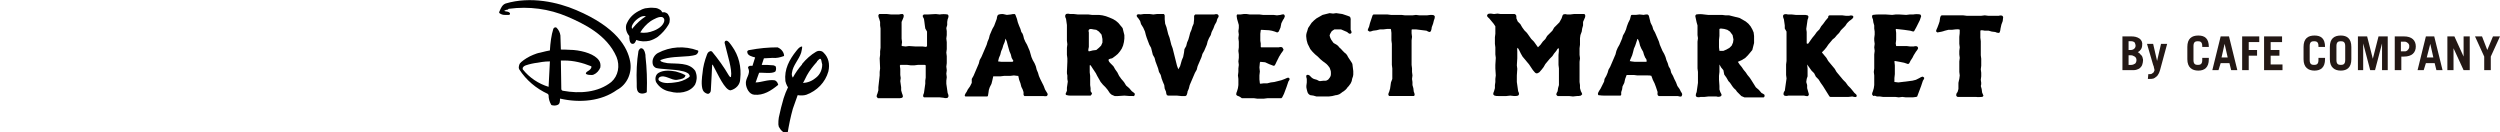
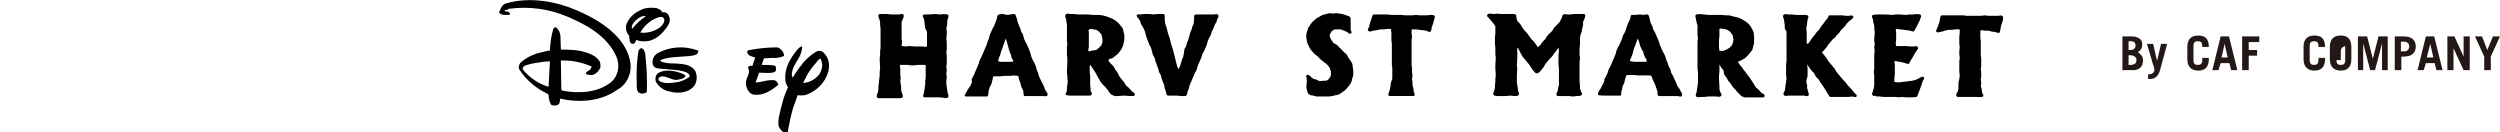
<svg xmlns="http://www.w3.org/2000/svg" version="1.1" id="レイヤー_1" x="0px" y="0px" viewBox="0 0 570.1 30.2" style="enable-background:new 0 0 570.1 30.2;" xml:space="preserve">
  <style type="text/css">
	.st0{fill:#231815;}
</style>
  <path class="st0" d="M500.2,13.7c0,0.9,0.4,1.1,1,1.1s1-0.2,1-1.1v-0.5h1.5v0.3c0,1.9-1,2.6-2.4,2.6s-2.5-0.7-2.5-2.6v-2.8  c0-1.9,1-2.6,2.5-2.6s2.4,0.7,2.4,2.6l0,0h-1.5v-0.2c0-0.9-0.4-1.1-1-1.1s-1,0.2-1,1.1V13.7z" />
  <path class="st0" d="M504.5,16l1.9-7.7h1.9l1.9,7.7h-1.4l-0.4-1.6h-2l-0.5,1.6H504.5z M506.6,13.1h1.4l-0.7-3.1l0,0L506.6,13.1z" />
  <path class="st0" d="M511.3,16V8.3h3.9v1.3h-2.4v1.8h1.9v1.3h-1.9V16H511.3z" />
-   <path class="st0" d="M516.3,16V8.3h4.1v1.3h-2.6v1.8h2v1.3h-2v2h2.7V16H516.3z" />
  <path class="st0" d="M526.7,13.7c0,0.9,0.4,1.1,1,1.1s1-0.2,1-1.1v-0.5h1.5v0.3c0,1.9-1,2.6-2.4,2.6s-2.5-0.7-2.5-2.6v-2.8  c0-1.9,1-2.6,2.5-2.6s2.4,0.7,2.4,2.6l0,0h-1.5v-0.2c0-0.9-0.4-1.1-1-1.1s-1,0.2-1,1.1V13.7z" />
-   <path class="st0" d="M531.3,10.7c0-1.9,1-2.6,2.5-2.6c1.4,0,2.4,0.7,2.4,2.6v2.8c0,1.9-1,2.6-2.4,2.6c-1.4,0-2.5-0.7-2.5-2.6V10.7z   M532.8,13.7c0,0.9,0.4,1.1,1,1.1s1-0.2,1-1.1v-3.2c0-0.9-0.4-1.1-1-1.1s-1,0.2-1,1.1V13.7z" />
+   <path class="st0" d="M531.3,10.7c0-1.9,1-2.6,2.5-2.6c1.4,0,2.4,0.7,2.4,2.6v2.8c0,1.9-1,2.6-2.4,2.6c-1.4,0-2.5-0.7-2.5-2.6V10.7z   M532.8,13.7c0,0.9,0.4,1.1,1,1.1s1-0.2,1-1.1v-3.2s-1,0.2-1,1.1V13.7z" />
  <path class="st0" d="M537.7,16V8.3h2.1l1.3,5.1l0,0l1.3-5.1h2.1V16h-1.3V9.9l0,0l-1.6,6.1h-1.1l-1.6-6.1l0,0V16H537.7z" />
  <path class="st0" d="M546.1,16V8.3h2.1c1.8,0,2.7,0.9,2.7,2.3s-0.9,2.3-2.7,2.3h-0.6V16H546.1z M547.5,11.7h0.8  c0.5,0.1,1-0.4,1.1-0.9c0-0.1,0-0.1,0-0.2c0.1-0.5-0.4-1-0.9-1.1c-0.1,0-0.1,0-0.2,0h-0.8V11.7z" />
  <path class="st0" d="M551.3,16l1.9-7.7h1.9L557,16h-1.4l-0.4-1.6h-2l-0.5,1.6H551.3z M553.4,13.1h1.5l-0.7-3.1l0,0L553.4,13.1z" />
  <path class="st0" d="M558.1,16V8.3h1.6l2.1,4.6l0,0V8.3h1.4V16h-1.4l-2.3-5l0,0v5H558.1z" />
  <path class="st0" d="M567.2,11.4l1.3-3.1h1.6l-2.1,4.6V16h-1.5v-3.1l-2.1-4.6h1.6L567.2,11.4z" />
  <path class="st0" d="M483.9,8.3h2.1c0.7,0,1.3,0.1,1.9,0.5c0.5,0.4,0.7,0.9,0.6,1.5c0,0.7-0.4,1.3-1,1.6c0.2,0.1,0.4,0.2,0.5,0.4  c0.1,0.1,0.3,0.3,0.4,0.4c0.1,0.2,0.2,0.3,0.2,0.5c0.1,0.2,0.1,0.4,0.1,0.6c0,0.3-0.1,0.7-0.2,1c-0.1,0.3-0.3,0.5-0.5,0.7  c-0.2,0.2-0.5,0.3-0.8,0.4c-0.3,0.1-0.7,0.1-1.1,0.1h-2.1V8.3z M485.4,11.4h0.5c0.3,0,0.6-0.1,0.8-0.3c0.2-0.2,0.3-0.4,0.3-0.7  c0-0.2-0.1-0.5-0.2-0.7c-0.2-0.2-0.5-0.3-0.8-0.3h-0.6L485.4,11.4z M485.4,14.8h0.6c0.3,0,0.6-0.1,0.9-0.3c0.2-0.2,0.3-0.5,0.3-0.8  c0-0.3-0.1-0.6-0.4-0.8c-0.3-0.2-0.6-0.3-0.9-0.3h-0.5L485.4,14.8z" />
  <path class="st0" d="M489.9,16.9h0.2h0.2c0.1,0,0.3,0,0.4-0.1c0.1-0.1,0.2-0.1,0.3-0.2c0.1-0.1,0.2-0.2,0.2-0.3  c0-0.1,0.1-0.1,0.1-0.2c0-0.2,0-0.4-0.1-0.6c0-0.2-0.1-0.5-0.2-0.7l-1.4-4.8h1.4l0.9,3.9l0,0l0.9-3.9h1.4l-1.6,5.9  c-0.1,0.3-0.2,0.7-0.4,1c-0.1,0.2-0.3,0.5-0.5,0.6c-0.2,0.2-0.4,0.3-0.6,0.4c-0.3,0.1-0.6,0.1-0.9,0.1h-0.4L489.9,16.9z" />
  <path d="M200.6,17.2v-0.8l0.1-0.8l-0.1-2.3l0.1-0.8v-0.8l0.1-0.8v-0.8V6.5l-0.1-0.7V5l-0.2-0.7c-0.1-0.2-0.2-0.5-0.2-0.7  c0-0.2,0.1-0.3,0.2-0.4c0.6,0,1.2,0,1.8,0l0.9,0.1h0.9h0.9c0.3-0.1,0.6-0.1,0.9-0.1c0.1,0.1,0.2,0.3,0.2,0.4c0,0.2-0.1,0.5-0.2,0.7  L205.6,5v0.7v1.4V8v0.8l0.1,0.8l-0.1,0.8l0.1,0.1l0.8,0.1l0.8-0.1l1.5,0.1h0.8h0.8l0.8,0.1l0.2-0.2V8V7.2L211,6.5l-0.1-0.7L210.8,5  l-0.1-0.7c0,0-0.3-0.5-0.3-0.7c0.1-0.1,0.2-0.3,0.3-0.3c0.3,0,0.6,0,0.9,0l1.8-0.1l0.9,0.1c0.6-0.1,1.2-0.1,1.8,0  c0.1,0.1,0.2,0.2,0.2,0.4c0,0.2-0.1,0.5-0.2,0.7L216,5v0.7l-0.2,0.7l0.1,0.7V8l-0.1,0.8l0.1,0.8v0.8v0.8l-0.1,0.8l0.1,0.8v0.8v0.8  l-0.1,0.8l0.1,0.8l-0.1,0.8l0.1,0.8l-0.1,0.8v0.7l0.1,0.7l0.1,0.7l0.1,0.7c0.1,0.2,0.2,0.5,0.2,0.7c0,0.1-0.1,0.3-0.2,0.4  c-0.3,0.1-0.6,0.1-0.9,0l-0.9-0.1h-2.7c-0.3,0-0.6,0-0.9,0c-0.1-0.1-0.2-0.2-0.2-0.3c0-0.2,0.1-0.5,0.2-0.7l0.1-0.7l0.1-0.7l0.1-0.7  l0-0.7l0.1-0.7v-0.7v-0.7v-0.7v-0.7l-0.2-0.1h-0.8h-0.8l-0.8,0.1h-0.8l-0.8-0.1h-0.8h-0.8l-0.1,0.2l0.1,0.7v0.7v0.7l0.1,0.7  l-0.1,0.7l0.1,0.7l0.1,0.7v0.7l0.2,0.7c0.1,0.2,0.2,0.5,0.2,0.7c0,0.1-0.1,0.2-0.2,0.3c-0.3,0.1-0.6,0.1-0.9,0.1h-0.9h-0.9h-1  c-0.6,0-1.2,0-1.8,0c-0.1-0.1-0.2-0.2-0.3-0.4c0-0.2,0.1-0.5,0.2-0.7l0.2-0.7v-0.7L200.6,17.2z" />
  <path d="M221.6,18l0.4-0.7l0.3-0.7l0.3-0.7l0.3-0.7l0.3-0.7l0.2-0.8l0.4-0.7l0.3-0.7l0.3-0.7l0.3-0.7l0.3-0.7l0.2-0.7l0.3-0.7  l0.2-0.8l0.3-0.7l0.3-0.7l0.4-0.7l0.3-0.8l0.3-0.8c0-0.3,0.1-0.6,0.2-0.8c0.1-0.1,0.2-0.2,0.3-0.2c0.3-0.1,0.6-0.1,0.9-0.1l0.9,0.2  l0.9-0.1c0.3-0.1,0.6-0.1,0.9-0.1c0.1,0.1,0.2,0.2,0.2,0.3c0.1,0.3,0.2,0.5,0.3,0.8l0.2,0.8l0.3,0.8l0.3,0.7l0.2,0.7  c0.2,0.2,0.3,0.4,0.4,0.7c0.1,0.2,0.1,0.5,0.2,0.8l0.3,0.7l0.4,0.7l0.3,0.7l0.3,0.7l0.2,0.7l0.2,0.7l0.3,0.7l0.4,0.7l0.3,0.7  l0.2,0.8l0.3,0.7l0.2,0.7l0.3,0.7l0.4,0.8l0.4,0.8l0.3,0.8l0.3,0.5c0.1,0.2,0.3,0.4,0.3,0.6c0,0.2-0.1,0.3-0.2,0.4  c-0.2,0.1-0.8,0-0.8,0h-0.8h-0.8l-0.9,0c-0.6,0-1.2,0-1.8,0c-0.1-0.1-0.2-0.2-0.2-0.3c0-0.2,0-0.4,0-0.6l-0.2-0.6l-0.3-0.6l-0.2-0.8  l-0.3-0.8l-0.2-0.9h-0.2l-0.8-0.1l-0.8,0.1l-0.8,0H229l-0.8,0.1h-0.8h-0.8h-0.1l-0.2,0.9l-0.2,0.8l-0.4,0.8l-0.2,0.6l-0.1,0.7  c0,0.2-0.1,0.4-0.1,0.6c0,0.1-0.1,0.2-0.2,0.2c-0.3,0-0.6,0-0.8,0h-1.7h-0.8h-0.8c-0.3,0-0.5,0-0.8,0c-0.1,0-0.2-0.1-0.2-0.3  c0.1-0.2,0.2-0.5,0.4-0.7l0.3-0.6l0.5-0.7l0.4-0.8L221.6,18z M227.6,14l0.8,0.1h0.8h1.7l0.2-0.2l-0.4-0.7l-0.2-0.8l-0.3-0.7L230,11  l-0.2-0.7l-0.2-0.8l-0.3-0.7l0,0l-0.2,0.8l-0.3,0.7l-0.2,0.7l-0.3,0.7l-0.2,0.8l-0.3,0.7L227.6,14L227.6,14z" />
  <path d="M243.4,18v-0.8c-0.1-0.3-0.1-0.5-0.1-0.8c0-0.2,0.1-2.3,0.1-2.3v-0.8l-0.1-0.8v-0.8v-0.8l0.1-0.8l-0.1-0.8V8.8V8V5.7  L243.2,5l-0.1-0.7c-0.1-0.2-0.2-0.4-0.2-0.7c0-0.1,0.1-0.3,0.2-0.4c0.3-0.1,0.6-0.1,0.9,0h0.9l0.9,0.1h0.8h0.8h0.8l0.8,0.1h0.8h0.8  l0.8,0.1l0.8,0.2L253,4l0.7,0.3l0.7,0.4l0.6,0.5l0.5,0.6l0.5,0.6l0.2,0.8l0.2,0.8v0.8l-0.1,0.8l-0.2,0.8l-0.3,0.7l-0.4,0.6l-0.5,0.6  l-0.6,0.5l-0.7,0.5c0,0-0.7,0.1-0.8,0.3c0,0.1,0,0.1,0,0.2c0.1,0.3,0.3,0.5,0.5,0.7l0.6,0.6l0.4,0.7l0.5,0.7l0.4,0.8l0.5,0.7  l0.6,0.7l0.5,0.8l0.7,0.6l0.6,0.7c0,0,0.6,0.4,0.7,0.6c0,0.2-0.1,0.4-0.2,0.5c-0.7,0-1.5,0-2.2-0.1l-1.5,0.1c-0.2,0-0.5,0-0.7,0  c-0.2-0.1-0.5-0.2-0.7-0.3c-0.2-0.2-0.4-0.3-0.5-0.5l-0.4-0.6l-0.5-0.6l-0.6-0.6l-0.5-0.6l-0.4-0.7l-0.4-0.7l-0.3-0.6l-0.4-0.6  l-0.4-0.6c0,0-0.3-0.5-0.4-0.6s-0.2,0-0.2,0s0,0.8,0,0.8v0.8l0.1,0.8V18v0.7v0.7l0.1,0.7v0.7c0,0,0.4,0.5,0.3,0.6  c-0.1,0.2-0.2,0.3-0.3,0.4c-0.6,0-1.2,0-1.8,0h-1.8h-0.9c-0.3,0-0.6,0-0.9-0.1c-0.1,0-0.3-0.1-0.3-0.3c0.1-0.2,0.2-0.5,0.3-0.7v-0.7  l0.1-0.7l0.1-0.7L243.4,18z M248.2,11.6c0,0.1,0.2,0.1,0.2,0.1l0.8-0.2l0.8-0.1l0.6-0.5l0.5-0.5l0.3-0.7V8.9l-0.2-1l-0.6-0.7  L250,6.8l-0.7-0.1c0,0-0.6-0.2-0.9,0s-0.1,0.7-0.1,0.7v0.8v0.8v0.9v0.8C248.3,10.8,248.1,11.4,248.2,11.6L248.2,11.6z" />
  <path d="M261.1,7.2l-0.4-0.9l-0.5-0.8L260,4.8l-0.4-0.6c0,0-0.4-0.4-0.4-0.6c0-0.1,0.1-0.3,0.2-0.3c0.2-0.1,0.7,0,0.7,0l0.7-0.1h0.7  h0.7l0.8,0.1l0.8-0.1h0.8c0.3,0,0.5,0,0.8,0c0.1,0.1,0.2,0.2,0.2,0.4c0,0.3,0,0.6,0,0.8l0.1,1l0.3,0.8l0.2,0.8l0.2,0.8l0.3,0.8  l0.2,0.8l0.2,0.8l0.3,0.8l0.2,0.8l0.2,0.8l0.2,0.8l0.2,0.8l0.2,0.8l0.3,0.8l0,0l0.4-0.7l0.2-0.7l0.2-0.7l0.3-0.7L270,12l0.1-0.8  l0.4-0.7l0.2-0.8l0.3-0.7l0.2-0.7l0.2-0.8l0.3-0.7l0.2-0.7l0.3-0.7l0.1-1c0-0.3,0-0.5,0-0.8c0.1-0.1,0.2-0.3,0.3-0.3  c0.3,0,0.6,0,0.9,0h0.9l0.9,0h0.8h0.8c0.3-0.1,0.6-0.1,0.8,0c0.1,0.1,0.2,0.2,0.2,0.4c0,0.2-0.3,0.6-0.3,0.6L277.4,5L277,5.7  l-0.3,0.8l-0.4,0.8L276.1,8l-0.4,0.7l-0.3,0.7l-0.2,0.8l-0.3,0.7l-0.3,0.7l-0.4,0.7L274,13l-0.3,0.7l-0.3,0.7l-0.3,0.7l-0.2,0.8  l-0.4,0.7l-0.3,0.7l-0.3,0.7l-0.3,0.7l-0.3,0.7l-0.2,0.8l-0.3,0.7c0,0.3-0.1,0.5-0.2,0.8c-0.1,0.1-0.2,0.2-0.3,0.2  c-0.3,0-0.6,0-0.9,0l-1-0.1h-1c-0.3,0-0.6,0-1,0c-0.1,0-0.2-0.1-0.3-0.1c-0.1-0.2-0.2-0.5-0.2-0.8l-0.3-0.7l-0.1-0.8l-0.3-0.7  l-0.3-0.8l-0.2-0.8l-0.4-0.7l-0.2-0.8l-0.3-0.8l-0.3-0.8l-0.2-0.8l-0.4-0.7l-0.2-0.8l-0.2-0.8l-0.4-0.7l-0.3-0.8l-0.3-0.8L261.3,8  L261.1,7.2z" />
-   <path d="M282.1,21.8c-0.1-0.1-0.2-0.2-0.2-0.3c0-0.2,0.1-0.5,0.2-0.7l0.2-0.7l0.1-0.7v-0.7l0-0.7l-0.1-0.8l0.1-0.8v-0.8l0.1-0.8  l-0.1-0.8l0.1-0.8v-0.8l-0.1-0.8l0.1-0.8v-0.8V9.5l-0.1-0.8l0.1-0.8l-0.1-0.8l0.1-0.7V5.7L282.3,5l-0.2-0.7L282,3.6  c0,0,0.1-0.3,0.1-0.3s0.8,0,0.8,0l0.7-0.1h0.7l0.7,0.1h0.7h0.7h0.8l0.8,0.1h0.8h0.8h0.8l0.8,0.1l0.8-0.1c0,0,0.6-0.2,0.8-0.1  c0.1,0.1,0.2,0.3,0.2,0.4c-0.1,0.3-0.2,0.6-0.4,0.8l-0.4,0.8L292,6.3c-0.1,0.3-0.3,0.6-0.4,0.9c-0.1,0.1-0.2,0.1-0.3,0.2  c-0.2,0-0.5-0.2-0.6-0.2c-0.2-0.1-1.1-0.3-1.3-0.3s-1.8-0.1-1.8-0.1l-0.1,0.1l-0.1,0.8v1.6l0.1,0.6v0.8l0.1,0.1h0.8h1.6h0.8h0.8  c0.3-0.1,0.6-0.1,0.8,0c0.1,0.1,0.2,0.3,0.3,0.5c0,0.2-0.5,0.8-0.5,0.8l-0.5,0.8l-0.3,0.6l-0.3,0.6c-0.1,0.3-0.3,0.6-0.4,0.8  c-0.1,0.1-0.2,0.1-0.3,0.1c-0.6-0.2-1.3-0.5-1.9-0.8l-1.1-0.1l-0.1,0.2l-0.1,1.1l0.1,0.9l-0.1,0.9v0.9l0.1,0.9l0.1,0.1l0.8-0.1h0.8  l0.8-0.2l0.8-0.1l0.8-0.2l0.8-0.2l0.8-0.3c0,0,0.6-0.3,0.8-0.3c0.1,0.1,0.3,0.2,0.3,0.3c0,0.2-0.3,0.6-0.3,0.6l-0.2,0.6l-0.2,0.6  l-0.3,0.8l-0.3,0.8l-0.4,0.8l-0.2,0.2h-0.8h-0.8l-0.8,0H289l-0.8,0.1h-1.5l-0.7-0.1h-0.7h-0.7h-0.7h-0.7  C282.7,22,282.4,21.9,282.1,21.8z" />
  <path d="M308.2,7.5c-0.1,0.1-0.2,0.2-0.4,0.2c-0.2,0-0.6-0.4-0.6-0.4L306.5,7c-0.2-0.1-0.5-0.2-0.7-0.3c-0.3,0-0.5,0-0.8,0  c-0.2,0-0.5,0-0.7,0c-0.2,0.1-0.4,0.3-0.6,0.4c-0.2,0.3-0.4,0.6-0.5,1c0.1,0.4,0.2,0.7,0.4,1l0.5,0.7c0.2,0.1,0.5,0.3,0.7,0.4  c0.2,0.1,0.5,0.4,0.6,0.6c0.2,0.2,0.5,0.4,0.6,0.6l0.6,0.6c0.2,0.1,0.5,0.4,0.6,0.6c0.1,0.2,0.3,0.6,0.4,0.7s0.3,0.5,0.4,0.6  c0.1,0.2,0.3,0.4,0.4,0.7c0,0.2,0.1,0.6,0.1,0.8c0,0.2,0.1,0.6,0.1,0.8c0,0.3,0,0.5,0,0.8c0,0.2-0.1,0.6-0.2,0.8s-0.1,0.6-0.2,0.8  c-0.1,0.2-0.2,0.5-0.4,0.7c-0.1,0.2-0.3,0.4-0.5,0.6c-0.1,0.2-0.3,0.4-0.5,0.6c-0.2,0.2-0.4,0.3-0.7,0.5c-0.2,0.2-0.4,0.3-0.7,0.5  c-0.3,0.1-0.5,0.2-0.8,0.2l-0.8,0.2l-0.8,0.1h-0.8h-0.8L301,22h-0.8l-0.7-0.2c-0.2,0-0.5-0.1-0.7-0.1c-0.7-0.3-0.7-1-0.8-1.3  c-0.1-0.3-0.1-0.5-0.1-0.8l0.1-0.8v-0.8c0,0-0.2-0.6-0.1-0.8c0.1-0.1,0.3-0.2,0.5-0.1c0.2,0,0.6,0.5,0.6,0.5  c0.2,0.2,0.4,0.3,0.6,0.4c0.2,0.1,0.5,0.1,0.7,0.2s0.5,0.3,0.7,0.3c0.5-0.1,1-0.1,1.4-0.1c0.2-0.1,0.5-0.2,0.6-0.4  c0.2-0.2,0.3-0.4,0.4-0.6c0.1-0.2,0.1-0.5,0.1-0.7c0-0.2,0-0.5-0.1-0.7c-0.1-0.2-0.1-0.5-0.3-0.7c-0.2-0.3-0.4-0.5-0.6-0.7  c-0.2-0.2-0.8-0.6-0.8-0.6l-0.6-0.5l-0.6-0.6l-0.6-0.5l-0.6-0.6l-0.5-0.6l-0.3-0.6l-0.3-0.6l-0.2-0.7c0,0-0.1-0.5-0.1-0.7  c-0.1-0.5,0-1,0.2-1.5l0.2-0.7l0.4-0.6l0.4-0.6l0.5-0.5l0.6-0.5l0.7-0.4l0.7-0.4l0.8-0.2l0.8-0.2l0.8,0.1l0.7-0.1l0.7,0.1l0.7,0.1  l0.9,0.3c0.3,0.1,0.6,0.2,0.8,0.3c0.3,0.3,0.2,0.9,0.2,0.9v0.7v0.7v0.7C308.2,7.1,308.2,7.3,308.2,7.5z" />
  <path d="M317.5,18v-0.8v-0.8v-0.8l-0.1-0.8V14c0-0.2,0-0.6,0-0.8c0-0.4,0-1.2,0-1.6s0-1.6,0-1.6l-0.1-0.8l0-0.8V7.5l-0.1-0.8  l-0.1-0.1h-0.8l-0.8,0.1h-0.8l-0.8,0.2L313.1,7c-0.3,0.1-0.5,0.2-0.8,0.2c-0.2-0.1-0.3-0.2-0.4-0.3c0-0.2,0.3-0.8,0.3-0.8l0.2-0.8  l0.3-0.9c0.1-0.3,0.2-0.6,0.3-0.9c0.1-0.1,0.2-0.2,0.2-0.2c0.3,0,0.5,0,0.8,0h0.8h0.8h0.8l0.8,0.1h0.8h0.8h0.8l0.8,0.1h1.7l0.8-0.1  l0.8,0.1h1.7l0.8-0.1c0.3,0,0.6,0,0.8,0.1c0.1,0.1,0.2,0.2,0.2,0.3c0,0.3-0.1,0.6-0.2,0.8l-0.2,0.8l-0.3,0.8c0,0.3-0.1,0.6-0.2,0.9  c-0.1,0.1-0.2,0.2-0.3,0.2c-0.2,0-0.7-0.3-0.7-0.3l-0.8-0.1l-1.6-0.2h-0.9l-0.1,0.1v0.8l0.1,0.8l-0.1,0.8v2.4c0,0,0,0.6,0,0.8  s0,0.6,0,0.8s0,0.6,0,0.8s0,0.6,0,0.8s0.1,0.6,0.1,0.8s0,0.6,0,0.8s0.1,0.6,0.1,0.8s-0.1,0.6-0.1,0.8s0.1,0.5,0.1,0.7s0,0.7,0,0.7  l0.2,0.7l0.1,0.8c0.1,0.2,0.2,0.5,0.2,0.7c0,0.1-0.1,0.3-0.2,0.3c-0.5,0-1,0-1.4,0h-0.7h-0.7h-1.4c-0.5,0-1,0-1.4,0  c-0.1-0.1-0.2-0.2-0.2-0.3c0-0.3,0.1-0.5,0.2-0.7l0.2-0.7l0.1-0.7l0.1-0.7L317.5,18z" />
  <path d="M345.9,18v0.7l0.1,0.7l0.1,0.7l0.1,0.7c0.1,0.2,0.2,0.4,0.2,0.7c-0.1,0.1-0.1,0.2-0.2,0.3c-0.3,0.1-0.6,0.1-0.9,0.1  l-0.9-0.1l-0.9,0.1l-0.9,0h-0.9c-0.3,0-0.6,0-0.9-0.1c-0.1-0.1-0.2-0.2-0.3-0.3c0-0.2,0.1-0.5,0.2-0.7l0.2-0.7v-0.7l0.1-0.7V18  l0.1-0.8l-0.1-1.6v-0.8l0.1-1.6l-0.1-0.8v-0.8v-0.8l-0.1-0.8V9.2V8.5l0.1-0.8V6.9V6.1V6l-0.4-0.6l-0.5-0.6l-0.5-0.6  c0,0-0.5-0.4-0.5-0.6c0-0.1,0.1-0.3,0.2-0.4c0.2-0.1,0.5-0.1,0.7-0.1l0.7,0.1l0.8-0.1l0.7,0.1h0.8h0.8h0.8c0.3,0,0.6,0,0.8,0  c0.1,0.1,0.2,0.1,0.3,0.2c0.1,0.2,0.1,0.5,0.1,0.8l0.3,0.7l0.6,0.6l0.4,0.7l0.5,0.7l0.6,0.6l0.5,0.7l0.5,0.7l0.6,0.6l0.5,0.7  l0.5,0.7l-0.1-0.1l0.6-0.6l0.5-0.7l0.6-0.6l0.4-0.7l0.6-0.6l0.6-0.6l0.4-0.7l0.6-0.6l0.6-0.6l0.5-0.9c0.1-0.2,0.1-0.4,0.2-0.6  c0-0.1,0.1-0.2,0.2-0.3c0.3-0.1,0.6-0.1,0.8,0h0.8l0.8-0.1h0.8h0.8c0.3,0,0.5,0,0.8,0c0.1,0.1,0.2,0.2,0.2,0.4  c0,0.3-0.1,0.5-0.2,0.7l-0.3,0.7L361,5.8l-0.2,0.7l-0.1,0.7L360.4,8l-0.1,0.7v0.7v0.8l-0.1,0.8v1.5l0.1,0.8l-0.1,0.8v1.5v1.5V18v0.7  l0.1,0.7v0.7l0.2,0.7c0,0,0.3,0.5,0.3,0.7c-0.1,0.1-0.2,0.2-0.3,0.3c-0.3,0.1-0.6,0.1-0.9,0.1l-0.9,0.1l-0.9-0.1H357h-0.9  c-0.3,0-0.6,0-0.9,0c-0.1-0.1-0.3-0.2-0.3-0.4c0-0.2,0.3-0.7,0.3-0.7l0.1-0.7l0.2-0.7v-0.7V18v-0.8v-0.8v-0.8l-0.1-0.8v-0.8v-1.5  c0,0,0.2-1.5,0-1.5s-0.5,0.6-0.5,0.6l-0.5,0.6l-0.4,0.6l-0.6,0.6l-0.5,0.6l-0.5,0.6l-0.4,0.7c-0.3,0.4-0.6,0.8-1,1.2  c-0.6,0.4-0.8,0.2-1,0s-0.5-0.6-0.5-0.6l-0.4-0.6l-0.4-0.6l-0.5-0.6l-0.5-0.6l-0.5-0.6l-0.4-0.7c-0.2-0.4-0.4-0.9-0.7-1.3  c-0.2,0.1-0.1,0.8-0.1,0.8v0.8v0.8l-0.1,1.6l0.1,0.8l-0.1,1.5L345.9,18z" />
  <path d="M365.9,18l0.4-0.7l0.3-0.7l0.2-0.7l0.4-0.7l0.3-0.7l0.3-0.7l0.3-0.7l0.3-0.7l0.2-0.8l0.3-0.7l0.4-0.7l0.3-0.7l0.3-0.7  l0.2-0.7l0.4-0.7l0.3-0.7l0.2-0.7l0.3-0.8l0.4-0.8c0.1-0.3,0.1-0.5,0.2-0.8c0-0.1,0.1-0.2,0.2-0.2c0.3,0,0.6,0,0.9,0l0.9-0.1  l0.9,0.1c0.3-0.1,0.6-0.1,0.9-0.1c0.1,0.1,0.2,0.1,0.3,0.3c0.1,0.3,0.1,0.5,0.2,0.8l0.2,0.8l0.4,0.8l0.2,0.7l0.4,0.7l0.3,0.7  l0.3,0.7l0.3,0.7l0.2,0.7l0.3,0.7l0.3,0.7l0.4,0.7l0.3,0.7l0.2,0.7l0.3,0.7l0.2,0.7l0.4,0.7l0.2,0.8l0.4,0.7l0.3,0.7l0.4,0.8  l0.3,0.8l0.5,0.7l0.3,0.6c0,0,0.3,0.4,0.3,0.6c0,0.2-0.1,0.4-0.2,0.5c-0.2,0.1-0.8-0.1-0.8-0.1h-0.8l-1.7,0l-0.9,0  c-0.3,0-0.6,0-0.9,0c-0.5-0.1-0.3-0.9-0.3-0.9l-0.2-0.6l-0.2-0.6l-0.3-0.8l-0.4-0.8c0,0-0.2-0.6-0.3-0.8c0,0,0,0,0-0.1  c-0.3-0.1-0.5-0.1-0.8-0.1H375h-0.8h-0.8l-0.8-0.1h-0.8c-0.3,0-0.5,0-0.8,0c-0.1,0-0.1,0.1-0.1,0.1c-0.1,0.3-0.2,0.5-0.3,0.8  l-0.2,0.9l-0.4,0.8l-0.1,0.7l-0.2,0.6c0,0.2,0,0.4,0,0.6c0,0.1-0.1,0.2-0.2,0.2c-0.3,0-0.6,0-0.9,0h-0.9l-0.8,0l-0.8,0  c-0.5,0-1,0-1.6-0.1c-0.1-0.1-0.1-0.2-0.1-0.3c-0.1-0.2,0.6-1.2,0.6-1.2l0.4-0.8l0.4-0.8L365.9,18z M372,14c0.3,0,0.6,0.1,0.8,0.1  h0.9c0.6,0,1.1,0,1.7,0c0.1,0,0.1-0.1,0.1-0.2c0-0.3-0.1-0.5-0.3-0.7l-0.3-0.7l-0.2-0.7l-0.4-0.7l-0.3-0.7l-0.2-0.8  c-0.1-0.3-0.2-0.5-0.3-0.7h-0.1l-0.5,1.5l-0.3,0.7l-0.2,0.8l-0.2,0.7l-0.3,0.7c0,0-0.3,0.6-0.2,0.7C371.9,13.9,371.9,13.9,372,14  L372,14z" />
  <path d="M387.2,17.2v-0.8l-0.1-0.8v-0.8l0-0.8v-0.8v-0.8v-1.5v-0.8V9.5l0.1-0.8L387.1,8V7.2V6.5V5.8l-0.2-0.7  c-0.1-0.5-0.2-0.9-0.3-1.4c0-0.2,0.1-0.3,0.2-0.4c0.6-0.1,1.2-0.1,1.8,0l0.9,0.1h0.8h0.8h0.8h0.8l0.8,0.1h0.8l0.8,0.2l0.8,0.2  l0.8,0.2l0.7,0.4l0.7,0.4l0.6,0.5l0.5,0.6l0.4,0.7l0.3,0.7l0.1,0.8v0.8v0.8l-0.2,0.8l-0.2,0.8l-0.5,0.6l-0.5,0.6l-0.6,0.6l-0.8,0.5  l-0.9,0.4l0.4,0.6l0.5,0.6l0.4,0.6l0.5,0.6l0.4,0.6l0.5,0.6l0.4,0.6l0.5,0.8l0.5,0.8l0.7,0.6l0.6,0.7c0,0,0.7,0.3,0.7,0.5  c0,0.2,0,0.4-0.2,0.5c-0.5,0-1,0-1.5,0l-0.7,0h-1.5l-0.7,0l-0.7-0.3l-0.5-0.5l-0.5-0.5c0,0-0.3-0.5-0.5-0.6s-0.9-1.1-1-1.3  s-0.4-0.4-0.5-0.6s-0.3-0.5-0.4-0.7l-0.5-0.7L393,16l-0.5-0.6l-0.4-0.7v0.8v0.9l-0.1,0.9v0.9l0.1,1.4v0.8l0.2,0.6  c0,0,0.3,0.5,0.3,0.7c-0.1,0.1-0.2,0.3-0.3,0.3c-0.3,0.1-0.6,0.1-0.9,0h-0.9h-0.9l-0.9,0.1h-0.9c-0.3,0.1-0.6,0.1-0.9,0  c-0.1-0.1-0.2-0.2-0.2-0.4c0-0.2,0.1-0.5,0.2-0.7l0.1-0.7l0.1-0.7l0.1-0.7L387.2,17.2z M392.1,11.6h0.1h0.8l0.7-0.3l0.7-0.4l0.5-0.5  l0.3-0.7l0.1-0.7l-0.2-1l-0.6-0.8l-0.6-0.4l-0.7-0.2l-0.8-0.1l-0.3,0.1v0.8v0.8L392,9.1v1.7L392.1,11.6z" />
  <path d="M412,18l-0.1,0.7l0.2,0.7l0,0.7l0.2,0.7c0.1,0.2,0.1,0.5,0.2,0.7c0,0.1-0.1,0.3-0.2,0.4c-0.2,0.1-0.9-0.1-0.9-0.1h-0.9h-0.9  h-0.9h-0.9c-0.3,0.1-0.6,0.1-0.9,0c-0.1-0.1-0.2-0.2-0.2-0.4c0-0.2,0.1-0.5,0.3-0.7l0.1-0.7l0.1-0.7l0.1-0.7l0.1-0.7l-0.1-0.8v-0.8  v-0.8v-0.8l0.1-0.8v-0.8v-0.8v-0.8V11v-0.8V9.5V8.8V8V7.2L407,6.5V5.8l-0.1-0.7l-0.1-0.7c-0.1-0.2-0.2-0.5-0.2-0.7  c0-0.2,0.1-0.3,0.2-0.4c0.3-0.1,0.6-0.1,0.9,0h0.9l0.9,0.1h0.9h0.9c0.3,0,0.6,0,0.9,0.1c0.1,0.1,0.2,0.2,0.2,0.3  c0,0.2-0.1,0.5-0.2,0.7l-0.1,0.7L412,5.9l-0.1,0.7l0.1,0.7v0.9V9v0.9l0.3,0.1l0.5-0.7l0.5-0.7l0.5-0.6l0.5-0.7l0.6-0.6l0.4-0.7  l0.5-0.6l0.5-0.7l0.6-0.7c0-0.1,0-0.3,0.1-0.4c0.1-0.1,0.2-0.1,0.3-0.1h0.7h0.7l0.7,0l0.7,0l0.8,0.1h0.8c0.3-0.1,0.5-0.1,0.8,0  c0.1,0.1,0.2,0.2,0.1,0.4c-0.1,0.3-0.9,0.8-0.9,0.8l-0.5,0.5l-0.4,0.6l-0.5,0.5l-0.5,0.5l-0.4,0.6l-0.5,0.5l-0.5,0.6L417.9,9  l-0.5,0.6l-0.5,0.6l-0.4,0.6l-0.5,0.6l-0.5,0.5V12l0.5,0.6l0.5,0.6l0.4,0.7l0.5,0.6l0.5,0.6l0.5,0.6l0.4,0.7l0.5,0.6l0.5,0.6  l0.5,0.6l0.6,0.6l0.5,0.7l0.6,0.6l0.5,0.6l0.4,0.5c0,0,0.4,0.3,0.5,0.5c0,0.2,0,0.3-0.1,0.4c-0.2,0.1-0.9-0.1-0.9-0.1l-0.9,0.1h-0.9  h-0.8h-0.8l-0.8,0h-0.8l-0.2-0.1l-0.5-0.8l-0.5-0.8l-0.5-0.8l-0.5-0.7l-0.5-0.8l-0.6-0.6l-0.4-0.8l-0.6-0.6l-0.5-0.7l-0.5-0.7l0,0  l0.1,0.9v0.9v0.9L412,18z" />
  <path d="M427.2,21.9c-0.1-0.1-0.2-0.2-0.3-0.4c0-0.2,0.1-0.5,0.2-0.7l0.2-0.7l0.1-0.7v-0.7V18v-0.8l-0.1-0.8l0.1-0.8v-0.8v-0.8v-0.8  v-0.8l0.1-0.8l-0.1-0.8l0.1-0.8l-0.1-0.8V8.7l0.1-0.8V7.2l-0.1-0.7V5.8l-0.2-0.7l-0.1-0.7c-0.1-0.2-0.2-0.4-0.2-0.7  c0-0.1,0.1-0.3,0.2-0.3c0.5-0.1,1-0.1,1.5-0.1h0.7h0.7l1.5,0.1l0.8-0.1h0.8c0.2,0,1.4,0.1,1.6,0.1s0.6-0.1,0.8-0.1s0.8,0,0.8,0  c0.5-0.1,1.1-0.1,1.6,0c0.1,0.1,0.2,0.3,0.2,0.4c-0.1,0.3-0.2,0.6-0.3,0.9l-0.4,0.8L437,6.2l-0.5,0.9l-0.2,0.1L435.6,7l-0.7-0.1  l-0.7-0.1l-0.9-0.1l-0.9-0.1l-0.1,0.1l0.1,0.8v0.8v0.8l-0.1,0.8l0.1,0.6h0h0.8h0.8h0.8l0.8,0.1h0.8c0.3-0.1,0.6-0.1,0.8,0  c0.1,0.1,0.2,0.2,0.2,0.4c0,0.2-0.5,0.8-0.5,0.8l-0.5,0.8l-0.3,0.6l-0.4,0.6c-0.1,0.2-0.2,0.4-0.3,0.6c-0.1,0.1-0.2,0.2-0.3,0.2  c-0.3-0.1-0.6-0.2-0.9-0.3l-1-0.2l-1.1-0.2l-0.1,0.1l0.1,0.9l0,1.1l0,0.9l-0.1,0.9v0.9l0.1,0l0.8,0.1l0.8-0.1l0.8-0.1l0.8-0.1  l0.8-0.1l0.8-0.2l0.8-0.4c0,0,0.6-0.4,0.8-0.3c0.2,0.1,0.3,0.2,0.3,0.3c0,0.2-0.3,0.6-0.3,0.6l-0.2,0.6l-0.2,0.6l-0.3,0.8l-0.3,0.8  l-0.3,0.8l-0.2,0.1l-0.8,0.1h-0.8h-0.8l-0.8-0.1l-0.8,0.1l-0.8-0.1h-0.7h-0.7l-0.7,0l-0.7,0l-0.7-0.1h-0.7  C427.6,21.8,427.4,21.8,427.2,21.9z" />
  <path d="M446.8,18c0-0.2,0.1-0.6,0.1-0.8s-0.1-0.6-0.1-0.8s0-0.6,0-0.8s0-0.6,0-0.8s0-0.6,0-0.8s0.1-0.6,0.1-0.8s-0.1-0.6-0.1-0.8  s0-0.6,0-0.8s0.1-0.6,0.1-0.8s-0.1-0.6-0.1-0.8s0-0.6,0-0.8s0-0.6,0-0.8c0.1-0.5,0.1-1.1,0.1-1.6c-0.1-0.2-1-0.1-1-0.1l-0.8,0.1  h-0.8l-0.8,0.2c-0.5,0.2-1.1,0.3-1.7,0.4c-0.1-0.1-0.3-0.2-0.3-0.3c0-0.2,0.3-0.8,0.3-0.8l0.3-0.8l0.2-0.6l0.1-0.7  c0-0.2,0.1-0.4,0.2-0.6c0.1-0.1,0.2-0.1,0.3-0.1h2.4h0.8h0.8h0.8l0.8,0.1h0.8h2.5l0.8-0.1l0.8,0.1h0.8h0.8h0.8  c0.3-0.1,0.6-0.1,0.8,0c0.1,0.1,0.2,0.2,0.2,0.3c0,0.3-0.1,0.6-0.1,0.9l-0.3,0.8l-0.2,0.9c0,0.3-0.1,0.6-0.2,0.9  c-0.1,0.1-0.2,0.1-0.3,0.1c-0.2,0-0.5-0.1-0.7-0.2l-0.8-0.1l-0.7-0.2h-0.9c-0.3-0.1-0.6-0.1-0.9-0.1c0,0,0,0.1-0.1,0.1  c0,0.3,0,0.5,0,0.8c0,0,0,0.6,0,0.8s0.1,0.6,0.1,0.8s0,0.6,0,0.8s0,0.6,0,0.8v0.8c0,0.2,0,0.6,0,0.8s0.1,0.6,0.1,0.8s0,0.6,0,0.8  c0,0.3,0,0.5,0,0.8c0,0.2-0.1,0.6-0.1,0.8s0.1,0.6,0.1,0.8c0,0.3,0,0.5,0,0.8c0,0.2-0.1,0.6-0.1,0.8s0.1,0.5,0.1,0.7  c0,0.2,0,0.5-0.1,0.7l0.2,0.7l0.1,0.8c0.1,0.2,0.2,0.5,0.3,0.7c0,0.1-0.2,0.3-0.3,0.3c-0.5,0-0.9,0.1-1.4,0h-0.7h-1.4h-0.7  c-0.5,0-0.9,0-1.4,0c-0.2-0.1-0.3-0.2-0.3-0.4c0-0.3,0.1-0.5,0.3-0.7l0.2-0.7v-0.7c0,0,0-0.5,0-0.7S446.8,18.1,446.8,18z" />
  <path d="M147.1,12.1c-0.1-0.5-0.4-1.1-0.9-1.1c-0.3,0-0.5,0.4-0.6,0.6c-0.4,2.4-0.5,4.9-0.4,7.4c0,0.9-0.1,2.1,0.9,2.3  c0.4,0.1,0.9,0,1.3-0.2c0.1-0.1,0.1-0.1,0.1-0.2c0.1-2.7,0-5.3-0.3-8C147.2,12.6,147.2,12.4,147.1,12.1z" />
  <path d="M176.6,18.3c-1.5-0.2-3,0.5-4.3,0.5l0,0c0.2-0.4,0.4-1.2,0.8-2.2c0.8-0.1,3,0.3,3.7-0.3c0.1-0.1,0.1-0.1,0.1-0.2  c0.1-0.3,0.1-0.6,0-0.9c0-0.1-0.2-0.2-0.5-0.3c-0.9-0.1-1.8-0.1-2.7-0.1l0,0l0.5-1.5l2-0.1c0.8,0.1,1.7-0.1,2.5-0.4  c0.1,0,0.1-0.1,0.1-0.2c-0.1-0.8-0.7-1.5-1.5-1.8c-2.1,0-4.2,0.2-6.3,0.6c-0.2,0-0.6,0.1-0.6,0.4c0,0.9,1.1,1.1,1.8,1.3l-0.6,1.9  h-0.1h-0.3H171c-0.2,0.1-0.5,0.2-0.4,0.5c0.7,1.4-0.7,2.3-0.5,3.7c0.1,0.9,0.7,2.3,1.9,2.4c2.1,0.2,3.8-0.9,5.4-2.2  C177.6,19.4,177.2,18.4,176.6,18.3z" />
  <path d="M187.9,12.1l-0.2-0.2c-0.2-0.2-0.5-0.3-0.9-0.3c-0.3,0-0.5,0.1-0.7,0.2c-1.2,0.7-2.3,1.7-3.2,2.8v0.1  c-0.8,0.9-1.5,1.9-2.1,3c-0.2-0.3-0.3-0.7-0.2-1.1c0.2-1.7,1.6-3,2.1-4.6c0.1-0.4,0.3-1.3,0.2-1.4l0,0c-0.3,0-0.7,0.2-1.3,1  c-1.6,2-2.8,4.2-2.5,6.9c0.1,0.4,0.2,0.7,0.4,1.1c0.1,0.1,0.1,0.2,0.2,0.3c-0.4,0.8-0.7,1.6-1,2.5c-0.4,1.4-0.8,2.9-1.1,4.4  c-0.1,0.5-0.1,1-0.1,1.6c0,0.2,0.1,0.3,0.1,0.5c0.4,0.8,1.2,1.6,2,1.5c0.3-1.9,0.7-3.8,1.2-5.6c0.3-0.9,0.7-2,1.1-3.1  c0.7,0.1,1.4,0.1,2-0.1c2.4-0.9,4.3-2.8,5-5.3C189.3,14.6,188.9,13.1,187.9,12.1z M187.5,14.7L187.5,14.7c0,1.2-0.5,2.3-1.4,3  c-0.8,0.7-1.9,1.2-3,1.2l0.2-0.3l0.7-1.4c0.6-1.1,1.4-2.1,2.2-3c0,0,0,0,0.1-0.1v-0.1l0.5-0.5c0.1,0,0.1-0.1,0.2-0.1l0,0  c0.2,0,0.3,0.3,0.3,0.4C187.4,14.2,187.4,14.4,187.5,14.7L187.5,14.7z" />
  <path d="M152.4,5.7c0.2-0.3,0.3-0.6,0.3-0.9c0.1-0.5,0-1-0.3-1.4c0-0.1-0.1-0.1-0.1-0.2l0,0c-0.2-0.2-0.4-0.3-0.7-0.4  c0,0-0.1,0-0.1,0c-0.2,0-0.3,0-0.5,0H151c-0.1-0.3-0.4-0.6-0.7-0.7c-0.3-0.2-0.7-0.3-1.1-0.3l0,0c-0.7-0.1-1.4,0-2.1,0.1  c-0.3,0.1-0.7,0.2-1,0.4c-1.4,0.6-2.5,1.6-3.1,2.9l0,0c0,0.1-0.1,0.2-0.1,0.2c0,0.1-0.1,0.2-0.1,0.3c-0.2,0.9,0.1,1.8,0.7,2.5  c0,0.4,0,0.7,0.1,1.1c0,0.1,0.1,0.2,0.1,0.3c0.2,0.3,0.3,0.4,0.6,0.4c0.5,0,0.7-0.7,0.8-0.9c1,0.4,2,0.4,3,0.2  c0.7-0.2,1.3-0.5,1.9-0.9C151,7.6,151.8,6.7,152.4,5.7z M144.3,6.4c0,0-0.1,0.1-0.1,0.2c-0.2-0.2-0.2-0.6,0.1-1.1  c0.4-0.7,1-1.2,1.7-1.6c0.4-0.2,0.8-0.3,1.3-0.2C146.2,4.4,145.2,5.3,144.3,6.4z M146,7.4c0.6-1,1.4-1.9,2.4-2.6  c0.5-0.3,2.1-1.3,2.8-0.8c0.7,0.5,0.1,1.8-1.1,2.5c-0.3,0.2-0.7,0.4-1,0.5C148.1,7.4,147.1,7.6,146,7.4L146,7.4z" />
-   <path d="M166.6,20.6c1.2-0.3,2.2-1.3,2.2-2.6c0.3-2.7-0.3-5.3-1.9-7.5c-0.3-0.4-0.9-1.4-1.4-1.2c-0.3,0.1-0.3,0.5-0.2,0.7  c0.6,2.6,1.7,5.8,1.4,7.5c0,0.1-0.2,0.2-0.5-0.3c-1.1-1.9-2.4-3.7-3.8-5.4c-0.1-0.1-0.3-0.2-0.5-0.1c-0.4,0.1-0.6,0.5-0.7,0.8  c-0.5,1.3-0.9,2.8-1,4.2c-0.1,0.7-0.4,2.8,0.1,3.9c0.2,0.4,0.6,0.7,1.1,0.8c0.4,0,0.7-0.4,0.7-0.8c0.1-1.4,0.3-5.9,0.3-5.9l0.2,0.2  C163.7,16.9,165.3,20.6,166.6,20.6z" />
  <path d="M158.5,19.3c0.4-0.8,0.5-1.8,0.2-2.7c-0.1-0.2-0.1-0.4-0.2-0.5c-1.4-1.9-4.1-1.5-6.3-1.7c-0.4-0.1-1.5-0.2-1.6-0.6  c0,0,0-0.1,0-0.1c2-0.8,4.3-0.7,6.5-0.9c1.4-0.2,1.8-0.2,2.1-0.9c0.1-0.3,0-0.4-0.1-0.4c-3-1.1-6.3-0.9-9.1,0.6  c-0.7,0.4-1.2,1.2-1.2,2c0,0.9,0.4,1.2,0.8,1.4c1.1,0.3,4.4,0.3,5.9,0.7c0.6,0.1,1.1,0.3,1.5,0.6c0.1,0.1,0.3,0.4,0.3,0.6  c-0.1,0.1-0.2,0.2-0.3,0.3c-0.9,0.6-2,1-3.1,1.1c-0.8,0.1-2.6,0.4-3.6-0.4c-0.2-0.2-0.2-0.5,0-0.7c0,0,0.1-0.1,0.1-0.1  c1.2-0.7,2.7,0.8,4,0.6s1.6-0.4,1.8-0.7c0-0.1,0.1-0.2,0.1-0.3c0-0.1,0-0.1-0.1-0.1c-0.7-0.4-1.4-0.6-2.1-0.8  c-1.1-0.2-2.7-0.4-3.9,0.3c-0.7,0.4-0.9,1.3-0.6,2.1c0.7,1.2,1.9,2,3.3,2.2C154.6,21.4,157.3,21.2,158.5,19.3z" />
  <path d="M143.7,14c-0.6-3.2-3.1-7.8-12.3-11.7c-4.2-1.8-10.4-3.2-16.1-1.5c-0.8,0.3-1.1,1.1-1.4,1.8c-0.1,0.1-0.1,0.3,0,0.4  c0.4,0.3,0.8,0.4,1.2,0.4c0.3,0,0.6,0,0.9,0c0.2,0,0.3-0.1,0.3-0.3c0,0,0-0.1,0-0.1c-0.4-0.5-0.9-0.3-1.3-0.5l0,0c0,0,0-0.1,0.1-0.1  l0,0c0.2-0.1,0.4-0.2,0.6-0.2h0.1L116,2h0.1c4.5-0.6,9.1,0,13.3,1.8c3.7,1.6,9,4.1,11.2,9.2c0.8,2,0.4,4.3-1.2,5.7  c-3,2.4-7.2,2.7-11,2c-0.2,0-0.4-0.2-0.4-0.4c0,0-0.1-6-0.1-6.5h0.8c2.1,0,4.1,0.5,6.1,1.3c0.2,0.1,0,0.6-0.4,0.9s-0.8,0.4-0.8,0.8  c0,0,0,0,0.1,0.1c0.4,0.2,0.8,0.2,1.2,0.2c0.2,0,0.3,0,0.5-0.1c0.7-0.3,1.2-0.9,1.5-1.6c0.1-0.6,0-1.2-0.3-1.6  c-0.9-1.4-3.5-2.2-5.8-2.4c-1.3-0.1-2.9-0.1-2.9-0.1l-0.1-3.1c0,0,0,0,0-0.1c-0.1-0.7-0.4-1.3-0.9-1.8c-0.2-0.1-0.4-0.1-0.6,0.1  c0,0,0,0.1-0.1,0.1c-0.5,1.6-0.7,3.3-0.8,5c-0.1,0-1.5,0.3-2.2,0.5c-0.6,0.1-1.1,0.3-1.6,0.5c-1,0.4-2,1-2.8,1.7  c-0.1,0.1-0.1,0.2-0.2,0.2c-0.2,0.3-0.3,0.7-0.3,1.1c0,0.1,0.1,0.2,0.1,0.3c1.6,2.5,3.9,4.4,6.5,5.6c0.1,0.1,0.2,0.2,0.2,0.3  c0,0.8,0.2,1.5,0.6,2.2c0.1,0.1,0.2,0.1,0.2,0.1c0.4,0.1,0.9,0.1,1.3-0.1c0.5-0.2,0.5-0.9,0.5-1.4h0.1c4.4,1,9.3,0.6,12.9-2  C143,19.3,144.2,16.6,143.7,14z M125.1,19.8c-2.3-0.7-4.4-2.1-5.9-4v-0.1l0,0c-0.1-0.4,0.4-0.7,0.7-0.8c0.9-0.3,1.8-0.5,2.7-0.6  c1.5-0.3,2.5-0.3,2.8-0.3C125.3,15.9,125.2,17.8,125.1,19.8z" />
</svg>